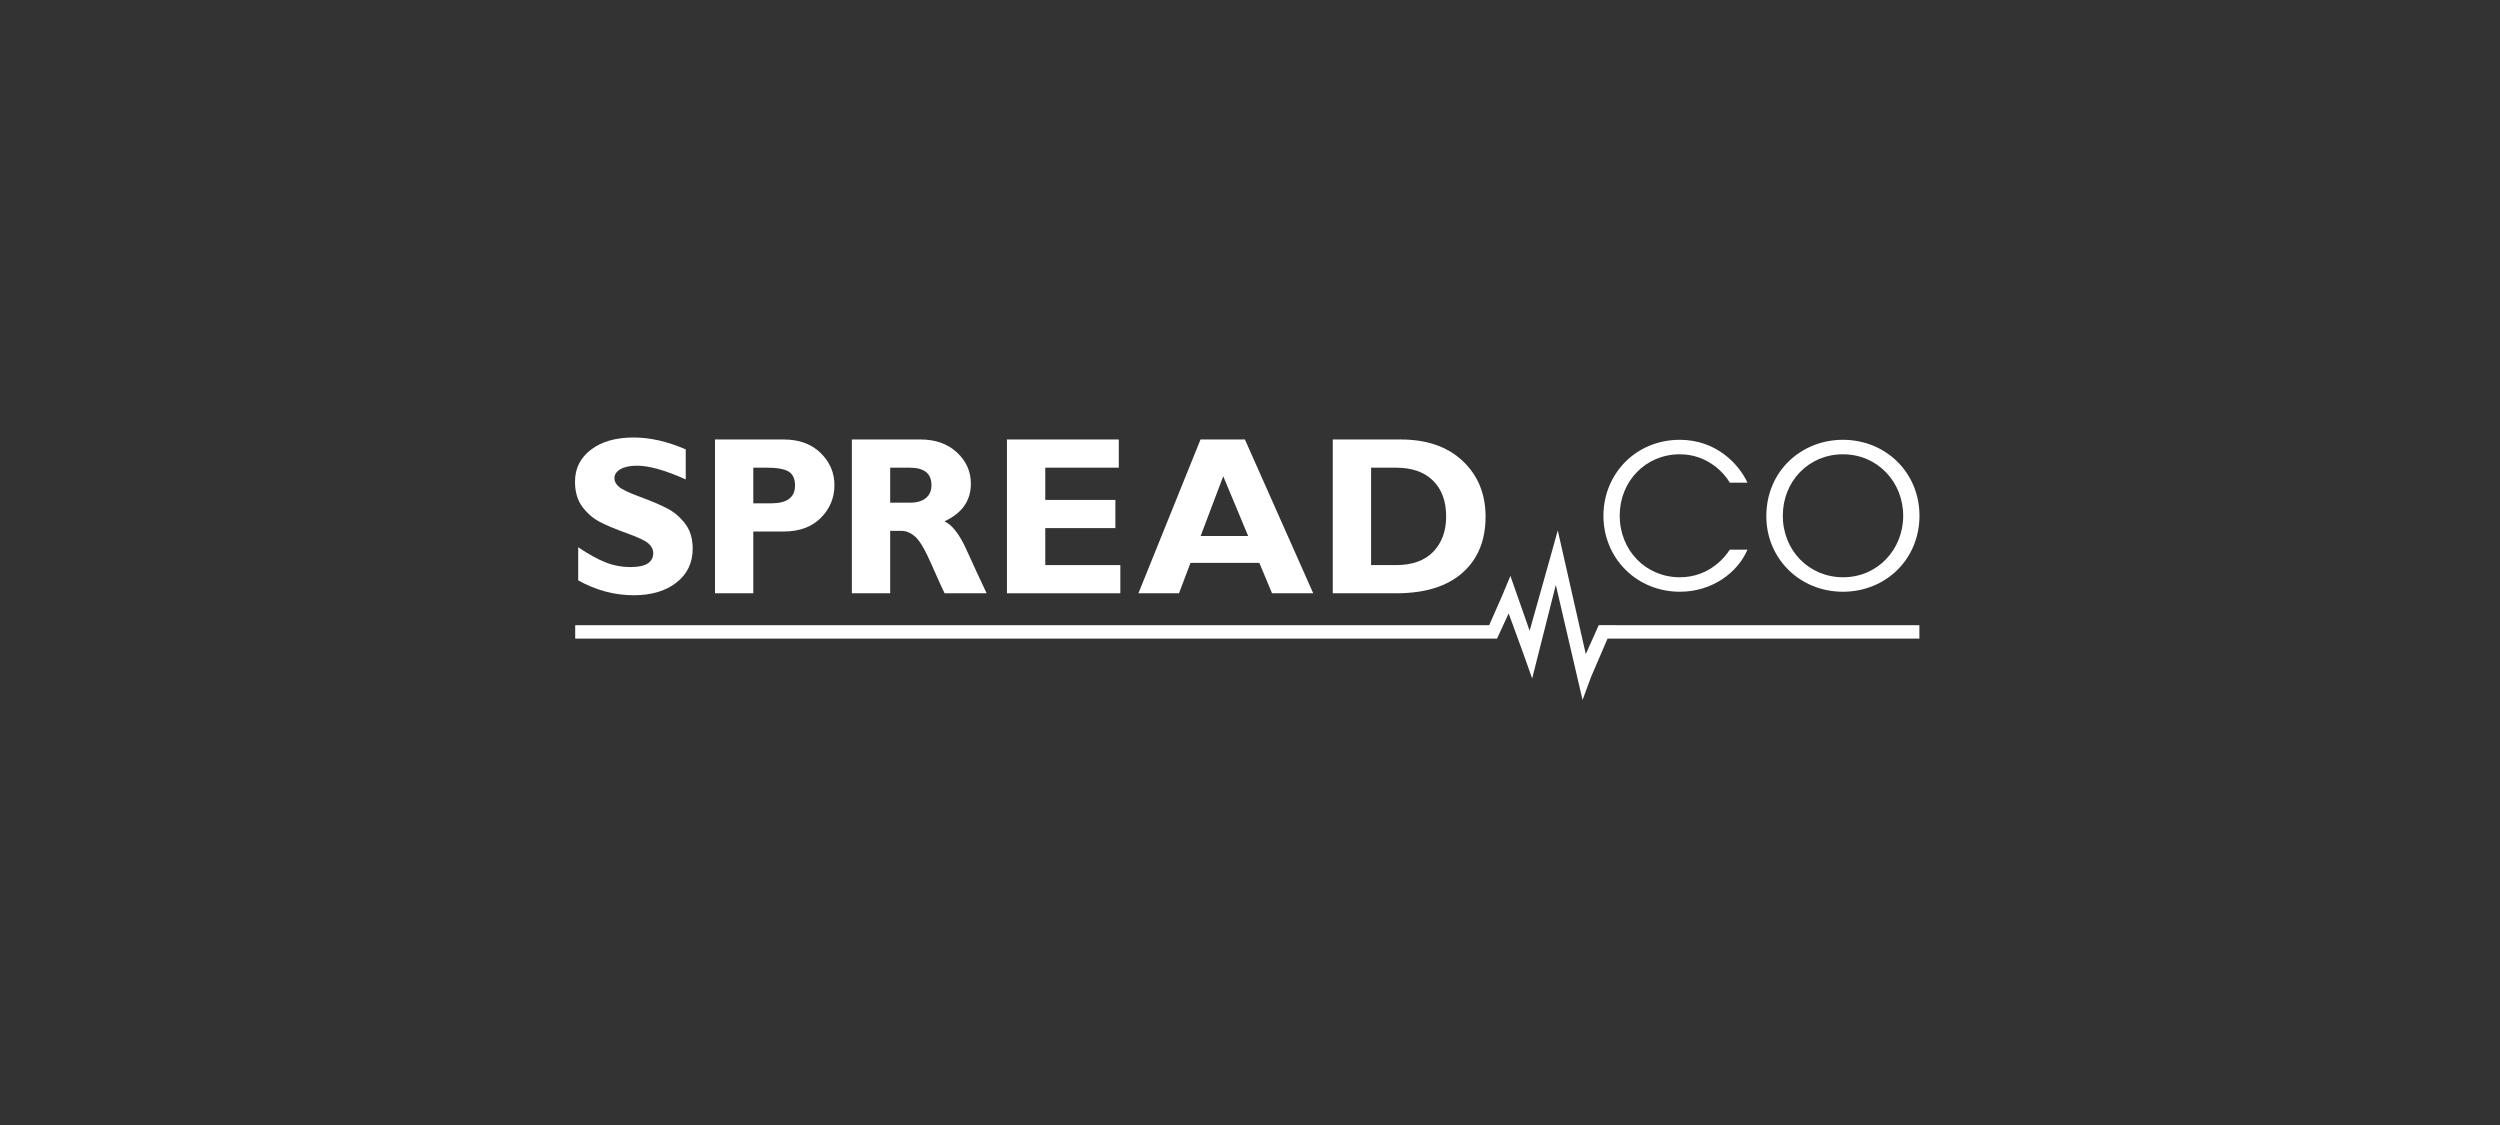
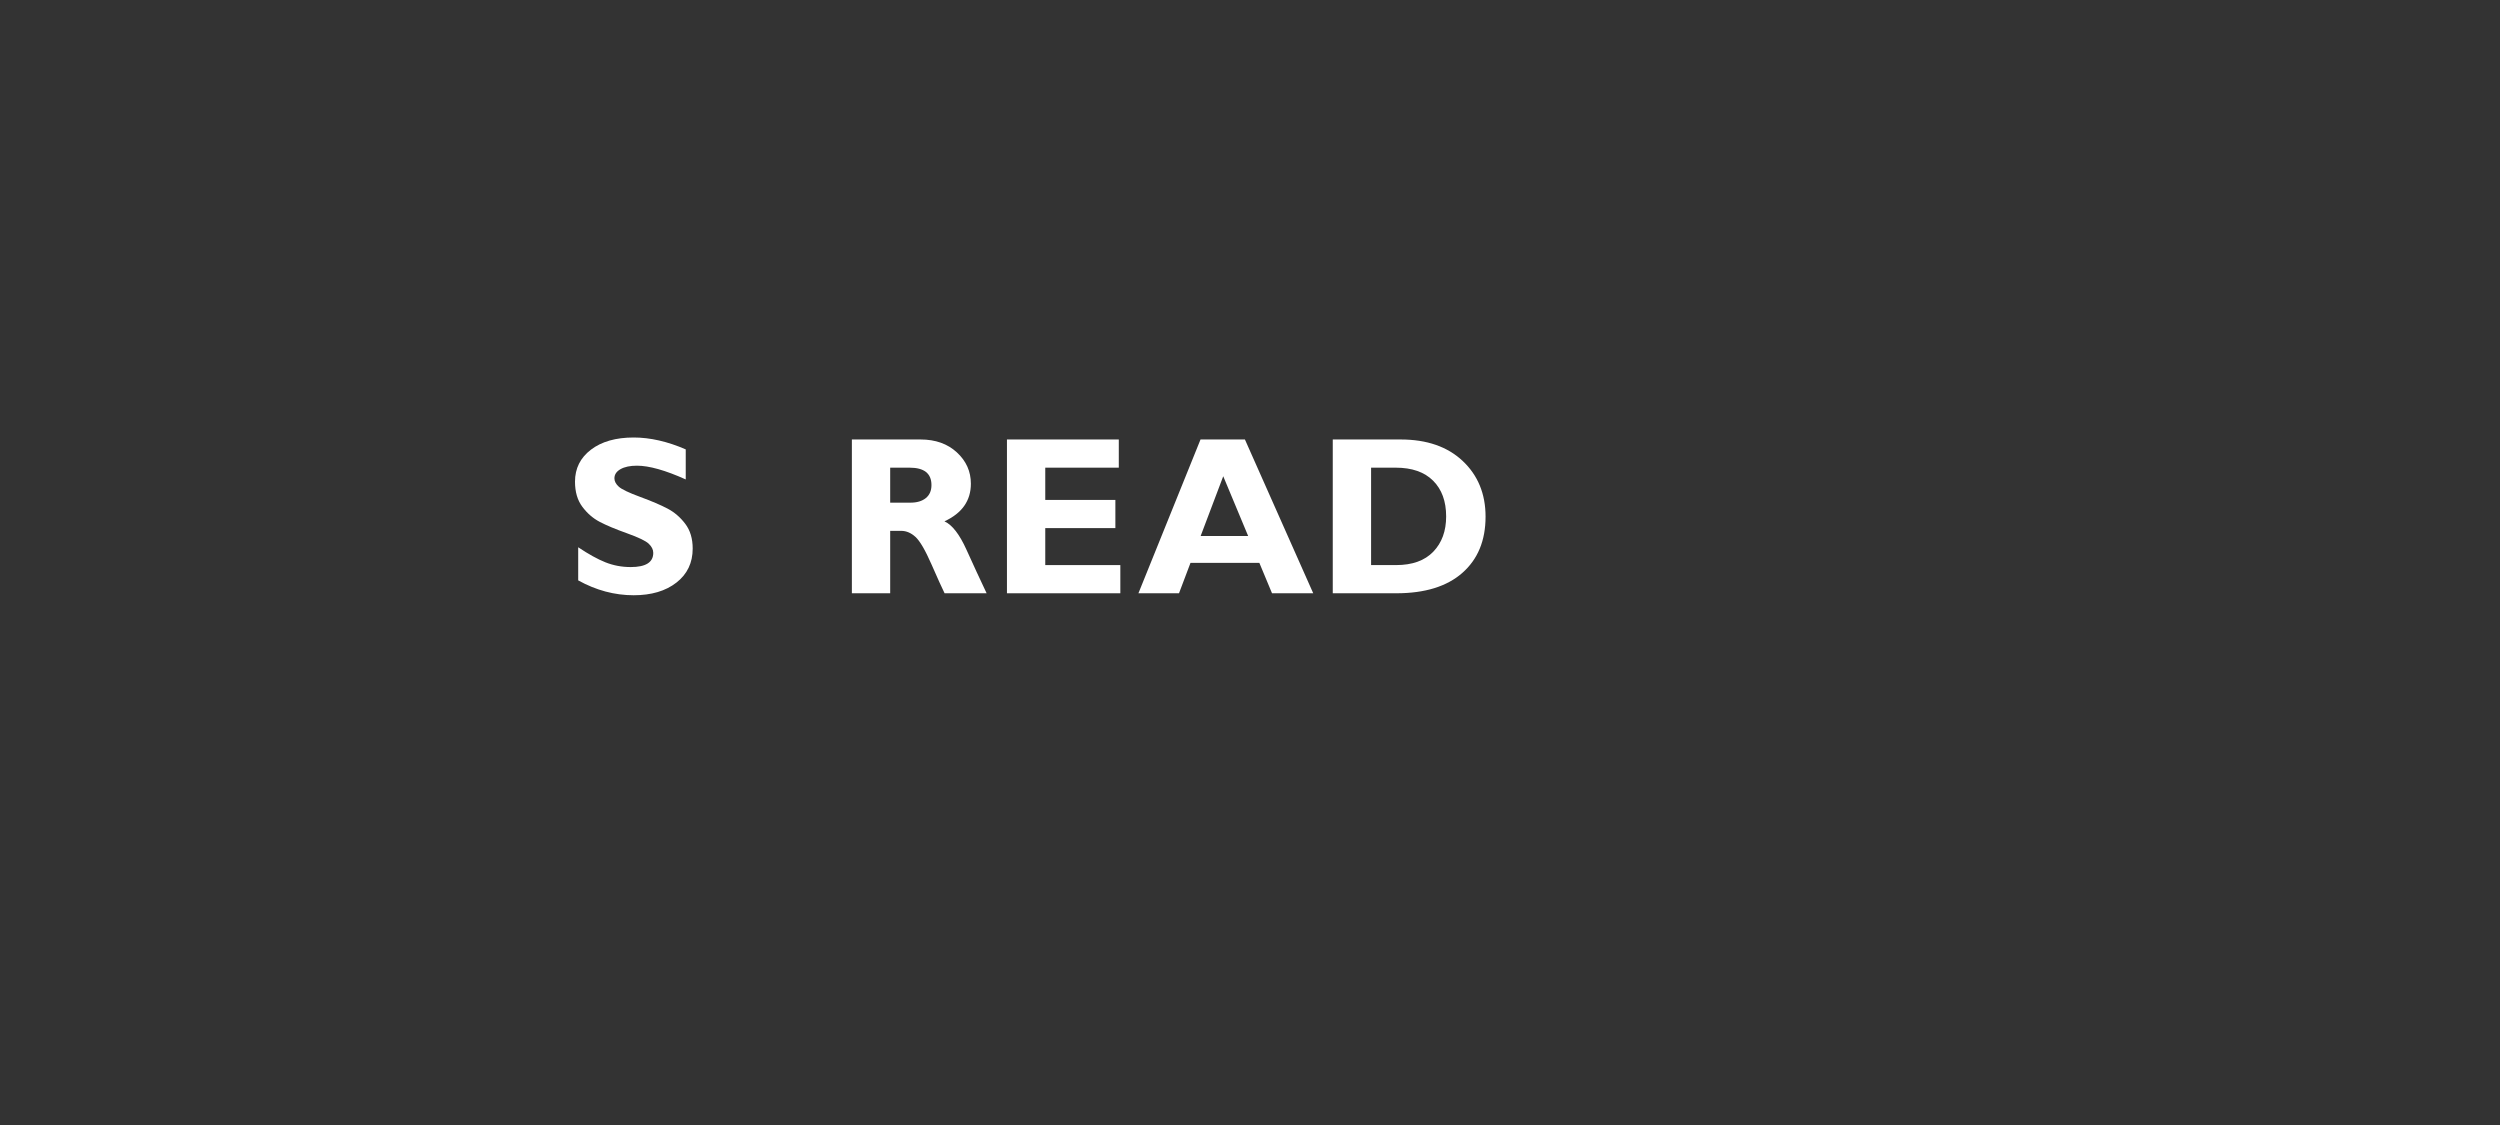
<svg xmlns="http://www.w3.org/2000/svg" width="200" height="90" viewBox="0 0 200 90" fill="none">
  <rect x="0" y="0" width="200" height="90" fill="#333333" stroke="none" />
  <path d="M54.859 35.951V38.355C53.228 37.621 51.927 37.255 50.958 37.255C50.407 37.255 49.968 37.347 49.642 37.532C49.316 37.717 49.153 37.962 49.153 38.267C49.153 38.502 49.27 38.725 49.505 38.937C49.74 39.148 50.312 39.421 51.222 39.755C52.132 40.09 52.86 40.402 53.406 40.689C53.953 40.977 54.423 41.382 54.82 41.905C55.216 42.427 55.415 43.087 55.415 43.886C55.415 45.025 54.981 45.932 54.115 46.607C53.25 47.282 52.109 47.62 50.694 47.62C49.167 47.62 47.688 47.224 46.256 46.431V43.781C47.078 44.332 47.806 44.734 48.439 44.987C49.074 45.239 49.746 45.365 50.456 45.365C51.66 45.365 52.261 44.987 52.261 44.23C52.261 43.972 52.141 43.729 51.9 43.5C51.66 43.27 51.079 42.992 50.161 42.663C49.242 42.335 48.514 42.03 47.977 41.748C47.439 41.465 46.976 41.064 46.586 40.541C46.195 40.018 46 39.349 46 38.533C46 37.475 46.426 36.622 47.277 35.973C48.128 35.325 49.267 35 50.694 35C52.009 35 53.398 35.317 54.859 35.951Z" fill="white" />
-   <path d="M127.898 50.013L153.55 50.017V51.09H128.602L127.28 54.166V54.167L126.605 56L124.465 46.794L122.573 54.279L121.862 52.273V52.272L120.693 49.075L119.761 51.09H46.016V50.017H119.134L120.19 47.615L120.832 46.072L122.371 50.462L123.985 44.722L124.621 42.43L126.863 52.33L127.898 50.013Z" fill="white" />
-   <path fill-rule="evenodd" clip-rule="evenodd" d="M62.686 35.158H57.2V47.462H60.264V42.52H62.704C63.954 42.52 64.942 42.157 65.667 41.429C66.392 40.701 66.755 39.826 66.755 38.804C66.755 37.818 66.388 36.964 65.654 36.242C64.92 35.52 63.931 35.158 62.686 35.158ZM60.264 40.266V37.413H61.347C62.17 37.413 62.751 37.518 63.092 37.726C63.431 37.934 63.602 38.306 63.602 38.84C63.602 39.791 62.965 40.266 61.691 40.266H60.264Z" fill="white" />
  <path fill-rule="evenodd" clip-rule="evenodd" d="M68.15 35.158H73.646C74.838 35.158 75.806 35.503 76.552 36.193C77.298 36.883 77.67 37.717 77.67 38.696C77.67 40.052 76.966 41.055 75.557 41.706C76.174 41.987 76.761 42.744 77.317 43.975C77.874 45.209 78.412 46.37 78.93 47.462H75.567C75.366 47.056 75.016 46.284 74.517 45.145C74.018 44.006 73.591 43.275 73.236 42.952C72.881 42.629 72.501 42.468 72.096 42.468H71.215V47.462H68.15V35.158ZM71.215 37.413V40.213H72.835C73.352 40.213 73.762 40.092 74.064 39.848C74.367 39.604 74.517 39.256 74.517 38.804C74.517 37.877 73.933 37.413 72.765 37.413H71.215Z" fill="white" />
  <path d="M89.627 47.462V45.207H83.621V42.248H89.23V39.994H83.621V37.413H89.503V35.158H80.556V47.462H89.627Z" fill="white" />
  <path fill-rule="evenodd" clip-rule="evenodd" d="M99.593 35.158L105.058 47.462H101.762L100.749 45.031H95.239L94.32 47.462H91.073L96.042 35.158H99.593ZM99.853 42.882L97.859 38.1L96.051 42.882H99.853Z" fill="white" />
  <path fill-rule="evenodd" clip-rule="evenodd" d="M112.047 35.158H106.621V47.462H111.703C113.993 47.462 115.756 46.917 116.991 45.828C118.228 44.738 118.845 43.24 118.845 41.331C118.845 39.512 118.236 38.028 117.018 36.88C115.8 35.732 114.143 35.158 112.047 35.158ZM109.687 45.207V37.413H111.651C112.954 37.413 113.954 37.761 114.65 38.457C115.345 39.152 115.692 40.105 115.692 41.314C115.692 42.483 115.349 43.424 114.662 44.137C113.976 44.85 112.983 45.207 111.686 45.207H109.687Z" fill="white" />
-   <path d="M139.795 43.975C139.033 45.785 136.987 47.339 134.4 47.339C130.925 47.339 128.275 44.658 128.275 41.262C128.275 37.914 130.861 35.184 134.384 35.184C137.288 35.184 139.113 37.12 139.795 38.612H138.383C137.986 37.914 136.653 36.343 134.384 36.343C131.638 36.343 129.576 38.517 129.576 41.247C129.576 44.023 131.655 46.181 134.384 46.181C136.843 46.181 138.097 44.42 138.383 43.975H139.795Z" fill="white" />
-   <path fill-rule="evenodd" clip-rule="evenodd" d="M147.432 35.184C144.115 35.184 141.307 37.676 141.307 41.294V41.31C141.307 44.658 143.958 47.339 147.432 47.339C150.892 47.339 153.558 44.705 153.558 41.262C153.558 37.818 150.876 35.184 147.432 35.184ZM147.448 46.181C144.703 46.181 142.625 44.023 142.625 41.262V41.247C142.625 38.533 144.671 36.343 147.432 36.343C150.226 36.343 152.256 38.58 152.256 41.262C152.256 43.944 150.226 46.181 147.448 46.181Z" fill="white" />
</svg>